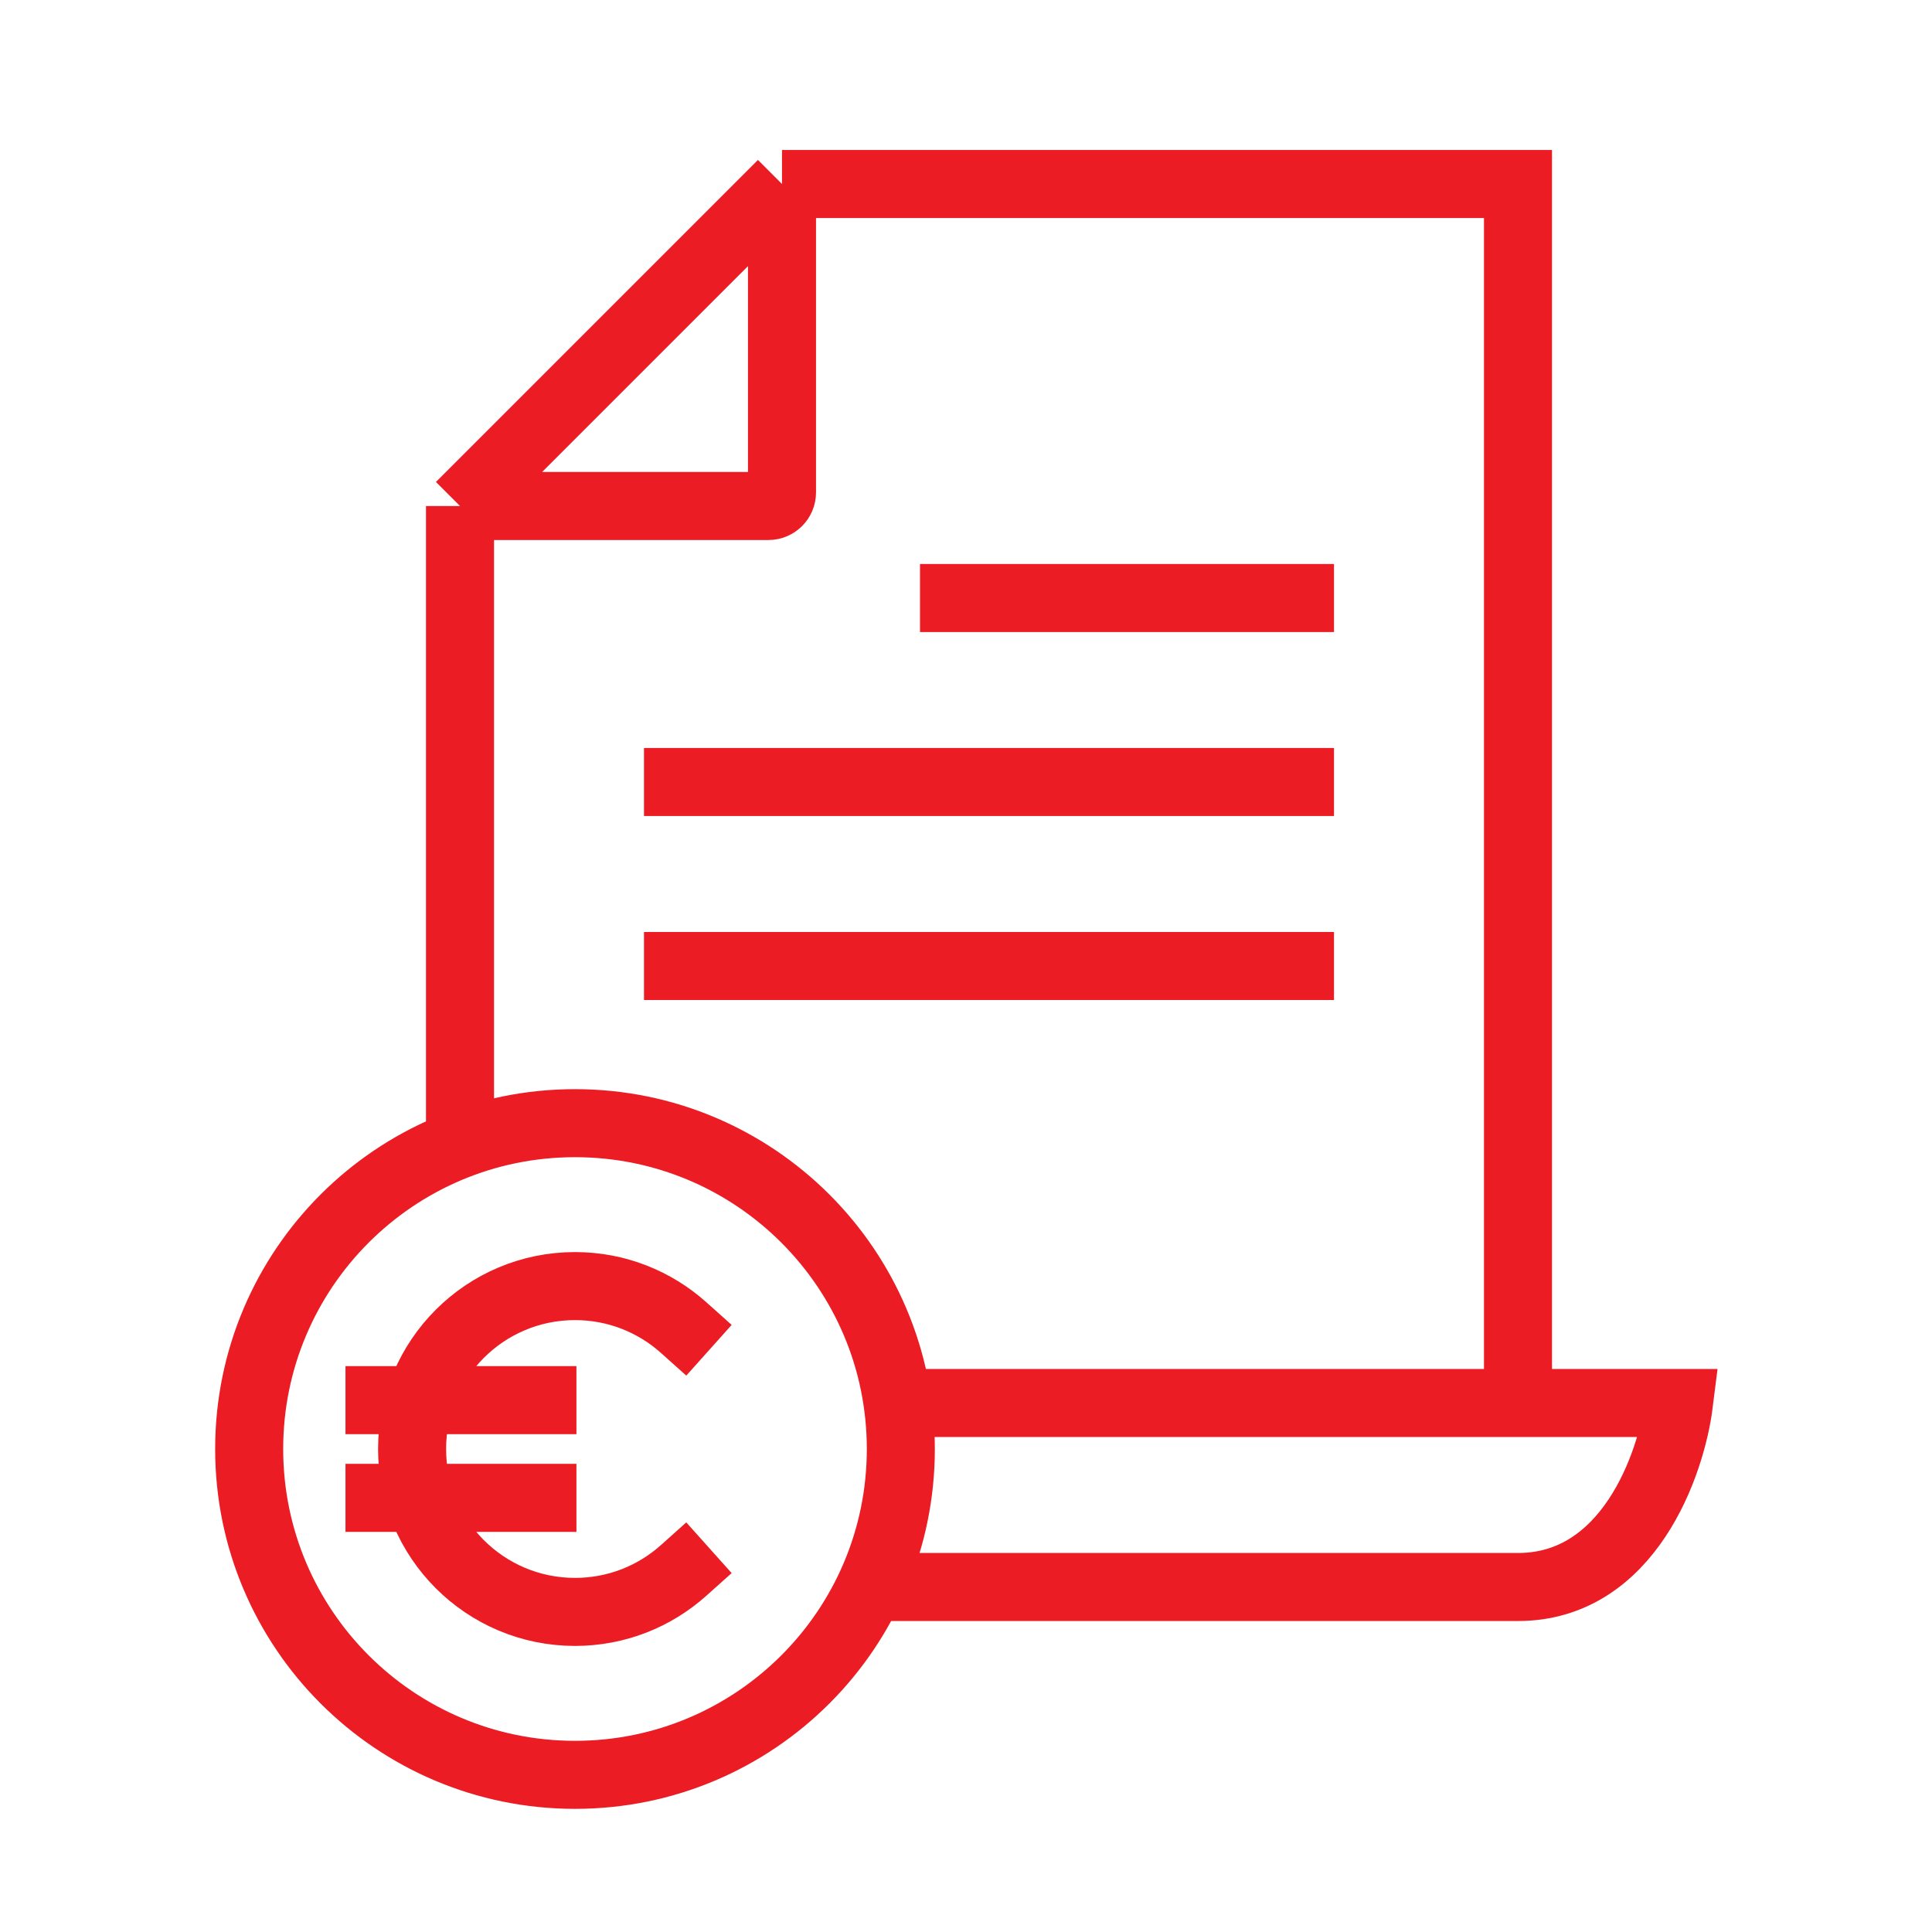
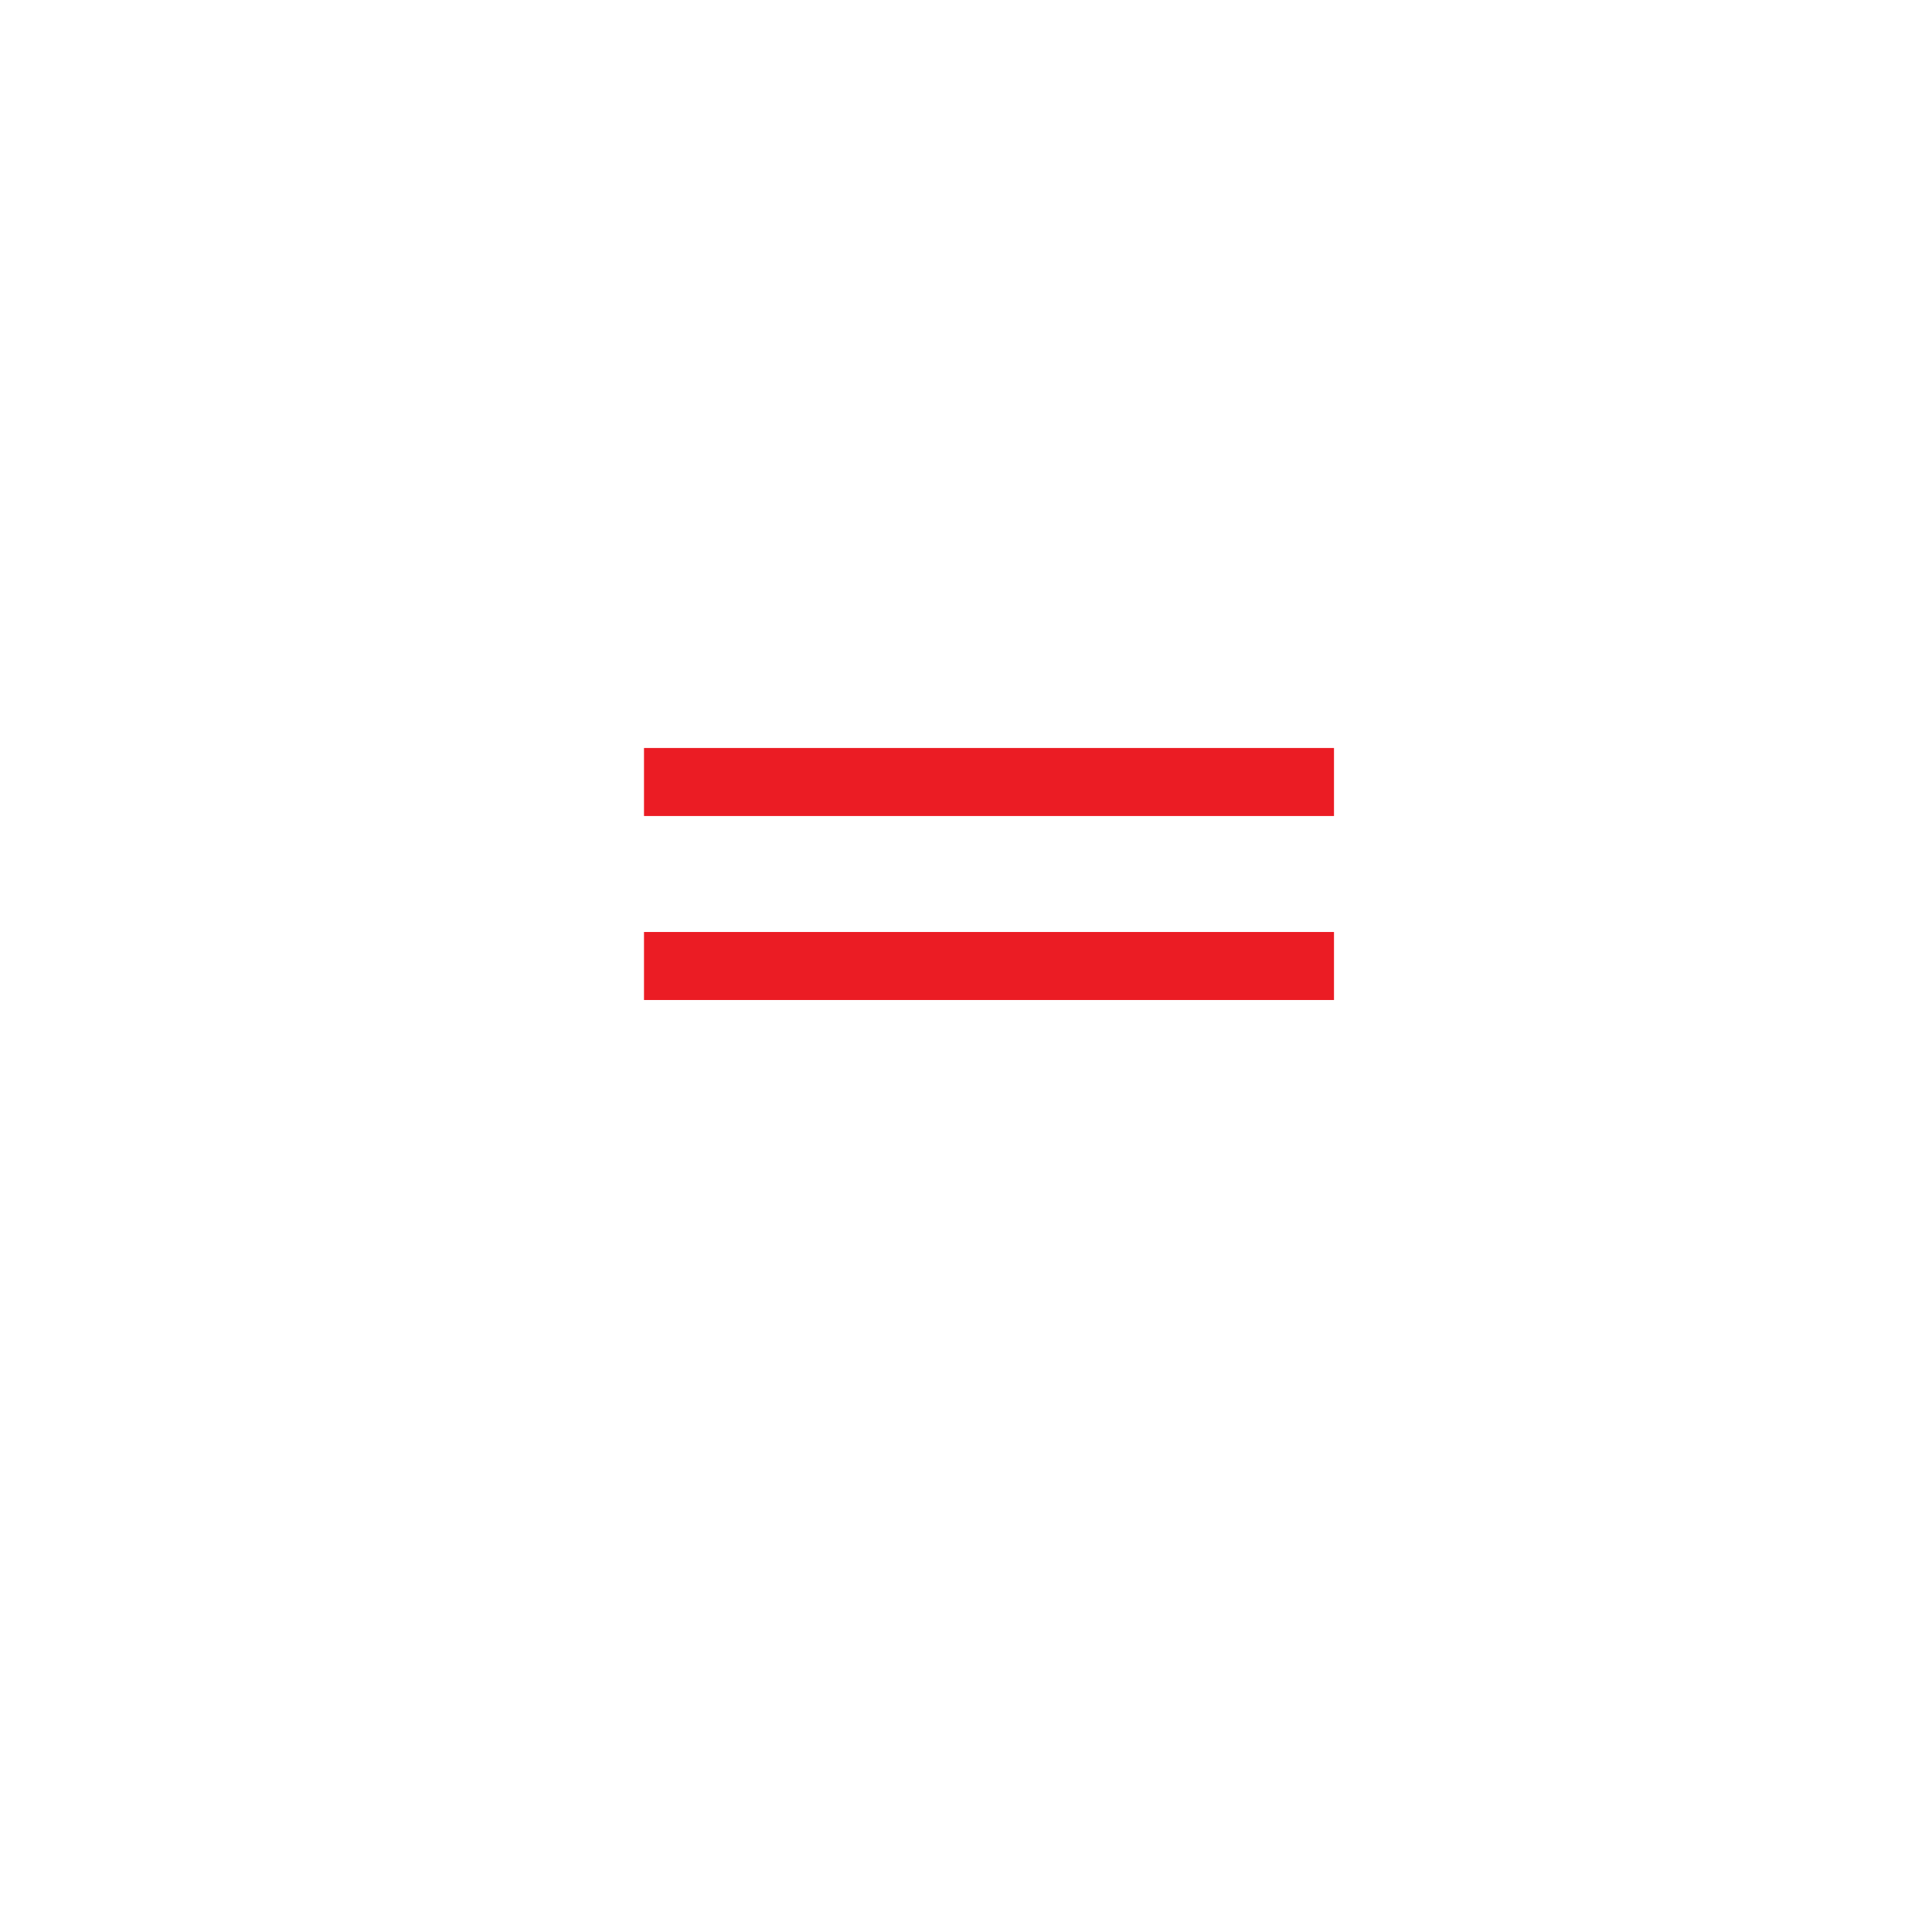
<svg xmlns="http://www.w3.org/2000/svg" width="142" height="142" viewBox="0 0 142 142" fill="none">
  <path d="M98.047 57.476H47.333M98.047 71H47.333" stroke="#EB1C24" stroke-width="5" />
-   <path d="M50.245 97.575C48.126 95.679 45.329 94.526 42.262 94.526C35.649 94.526 30.288 99.887 30.288 106.5C30.288 113.113 35.649 118.474 42.262 118.474C45.329 118.474 48.126 117.321 50.245 115.425M27.893 110.092H39.867M27.893 102.908H39.867M66.21 106.5C66.21 119.726 55.488 130.449 42.262 130.449C29.035 130.449 18.314 119.726 18.314 106.5C18.314 93.274 29.035 82.552 42.262 82.552C55.488 82.552 66.21 93.274 66.21 106.5Z" stroke="#EB1C24" stroke-width="5" stroke-linecap="square" stroke-linejoin="round" />
-   <path d="M111.571 103.119V13.524H57.476M57.476 13.524L33.81 37.191M57.476 13.524V36.191C57.476 36.743 57.029 37.191 56.476 37.191H33.81M33.81 37.191V82.833M67.619 103.119H123.405C122.841 107.627 119.686 116.643 111.571 116.643C103.457 116.643 77.198 116.643 62.548 116.643M98.048 43.953H67.619" stroke="#EB1C24" stroke-width="5" />
</svg>